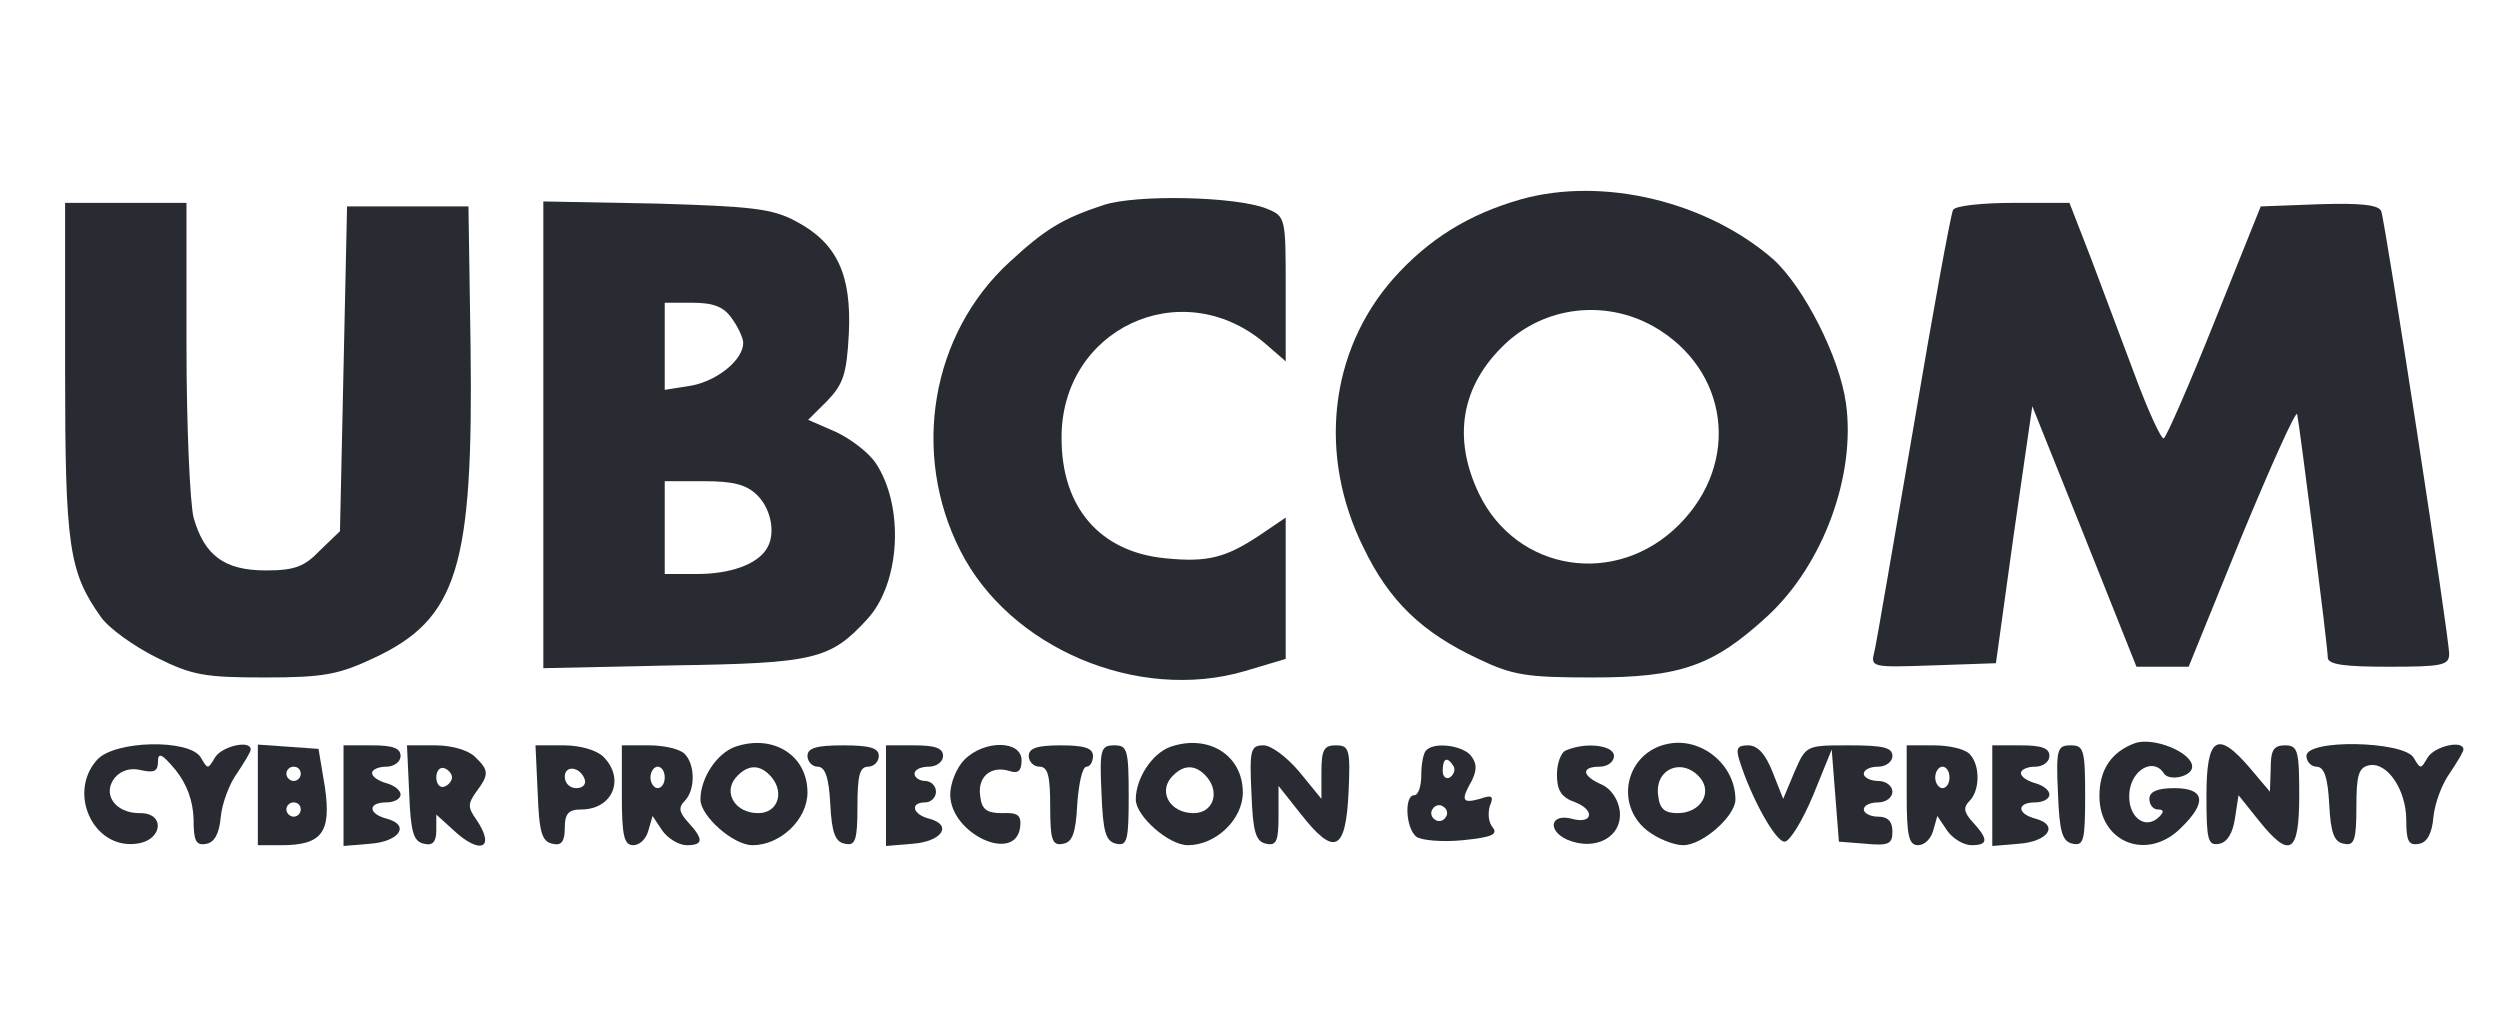
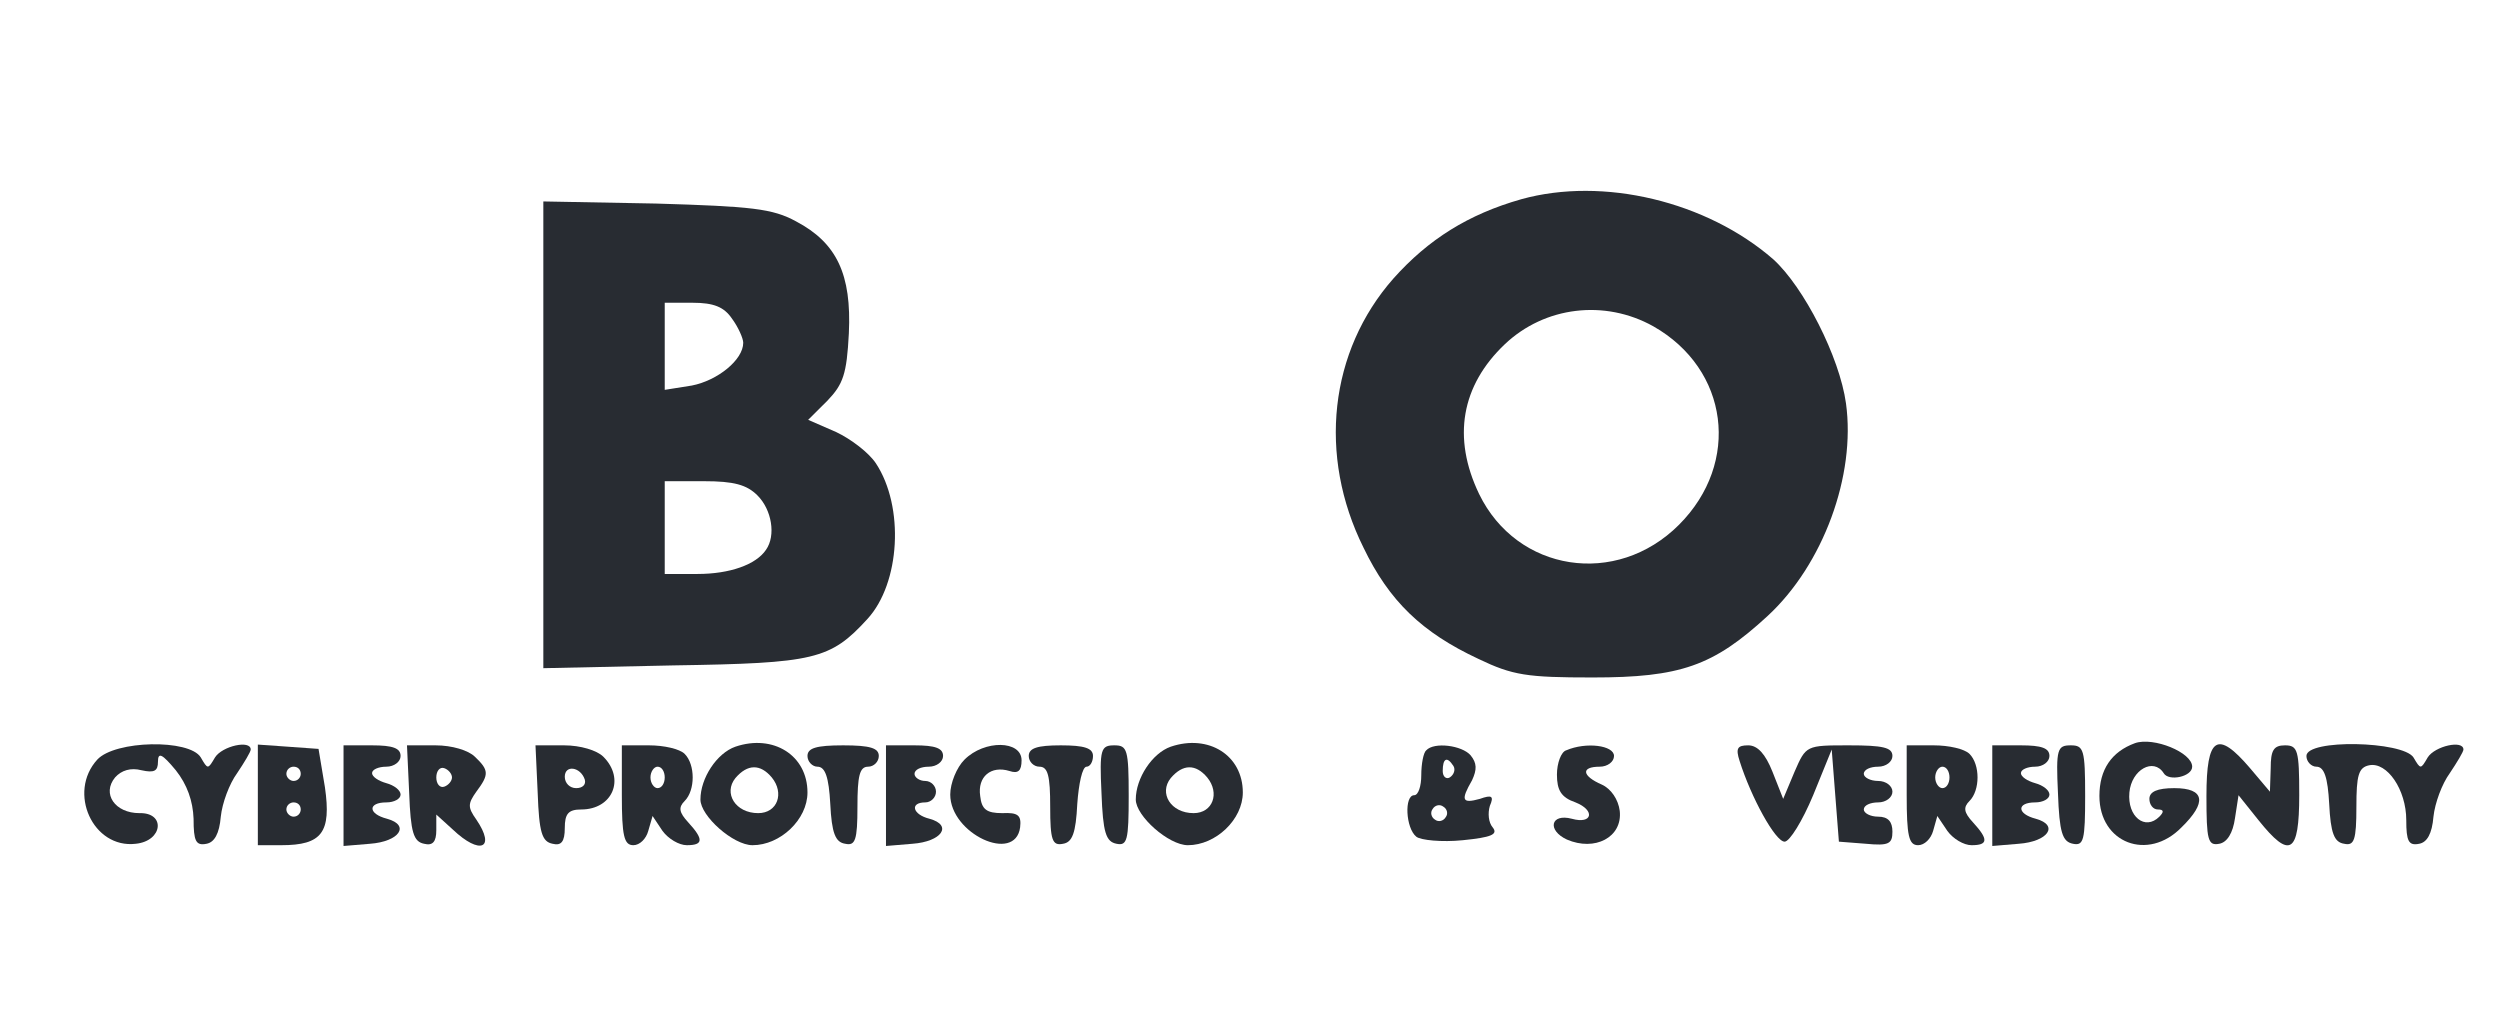
<svg xmlns="http://www.w3.org/2000/svg" width="136" zoomAndPan="magnify" viewBox="0 0 102 42" height="56" preserveAspectRatio="xMidYMid meet" version="1.0">
  <defs>
    <clipPath id="8b53f9a0a0">
      <path d="M 94 30 L 100.812 30 L 100.812 35 L 94 35 Z M 94 30 " clip-rule="nonzero" />
    </clipPath>
  </defs>
  <path fill="#282c32" d="M 62.066 8.129 C 59.91 8.742 58.281 9.762 56.852 11.363 C 54.234 14.332 53.766 18.586 55.629 22.34 C 56.68 24.527 58.02 25.809 60.32 26.883 C 61.719 27.555 62.301 27.641 64.977 27.641 C 68.559 27.641 69.898 27.176 72.113 25.137 C 74.387 23.039 75.723 19.398 75.316 16.457 C 75.055 14.566 73.598 11.711 72.348 10.578 C 69.637 8.219 65.414 7.199 62.066 8.129 Z M 67.453 13.312 C 70.539 15.062 71.035 18.875 68.504 21.41 C 65.941 23.973 61.891 23.332 60.348 20.156 C 59.242 17.855 59.621 15.73 61.398 14.043 C 63.027 12.5 65.473 12.207 67.453 13.312 Z M 67.453 13.312 " fill-opacity="1" fill-rule="nonzero" />
-   <path fill="#282c32" d="M 45.031 8.363 C 43.34 8.918 42.641 9.352 41.188 10.691 C 37.984 13.633 37.168 18.496 39.176 22.457 C 41.188 26.449 46.43 28.66 50.797 27.379 L 52.457 26.883 L 52.457 21.117 L 51.379 21.848 C 50.012 22.75 49.281 22.953 47.535 22.777 C 44.883 22.516 43.312 20.711 43.312 17.887 C 43.281 13.43 48.176 11.129 51.582 13.984 L 52.457 14.742 L 52.457 11.801 C 52.457 8.859 52.457 8.828 51.668 8.508 C 50.418 8.012 46.371 7.926 45.031 8.363 Z M 45.031 8.363 " fill-opacity="1" fill-rule="nonzero" />
-   <path fill="#282c32" d="M 2.656 15.09 C 2.656 22.254 2.805 23.332 4.113 25.168 C 4.434 25.633 5.453 26.359 6.387 26.828 C 7.84 27.555 8.367 27.641 10.812 27.641 C 13.199 27.641 13.812 27.523 15.238 26.855 C 18.676 25.254 19.316 23.156 19.199 14.102 L 19.113 8.422 L 14.16 8.422 L 14.016 15.031 L 13.871 21.672 L 13.055 22.457 C 12.414 23.129 12.008 23.273 10.84 23.273 C 9.152 23.273 8.336 22.66 7.898 21.117 C 7.754 20.535 7.609 17.422 7.609 14.16 L 7.609 8.277 L 2.656 8.277 Z M 2.656 15.09 " fill-opacity="1" fill-rule="nonzero" />
  <path fill="#282c32" d="M 22.168 17.742 L 22.168 27.262 L 27.5 27.148 C 33.234 27.059 33.875 26.914 35.391 25.254 C 36.73 23.797 36.906 20.68 35.738 18.906 C 35.449 18.469 34.723 17.914 34.109 17.625 L 32.973 17.129 L 33.762 16.344 C 34.402 15.672 34.547 15.266 34.633 13.605 C 34.75 11.188 34.137 9.906 32.477 9.031 C 31.516 8.508 30.672 8.422 26.77 8.305 L 22.168 8.219 Z M 29.859 12.992 C 30.121 13.344 30.324 13.809 30.324 13.984 C 30.324 14.684 29.273 15.527 28.227 15.73 L 27.121 15.906 L 27.121 12.352 L 28.254 12.352 C 29.129 12.352 29.539 12.527 29.859 12.992 Z M 30.906 20.215 C 31.488 20.797 31.664 21.848 31.254 22.43 C 30.848 23.039 29.77 23.418 28.461 23.418 L 27.121 23.418 L 27.121 19.633 L 28.723 19.633 C 29.945 19.633 30.469 19.777 30.906 20.215 Z M 30.906 20.215 " fill-opacity="1" fill-rule="nonzero" />
-   <path fill="#282c32" d="M 79.684 8.566 C 79.598 8.711 78.871 12.672 78.082 17.363 C 77.27 22.051 76.57 26.188 76.48 26.562 C 76.309 27.234 76.336 27.234 78.871 27.148 L 81.434 27.059 L 82.16 21.816 L 82.918 16.574 L 85.043 21.875 L 87.168 27.203 L 89.297 27.203 L 91.449 21.906 C 92.645 19.023 93.664 16.75 93.723 16.895 C 93.809 17.246 94.973 26.359 94.973 26.828 C 94.973 27.117 95.672 27.203 97.449 27.203 C 99.633 27.203 99.926 27.148 99.926 26.68 C 99.926 25.98 97.332 9.121 97.156 8.625 C 97.07 8.363 96.371 8.277 94.625 8.332 L 92.238 8.422 L 90.344 13.141 C 89.297 15.762 88.363 17.887 88.277 17.887 C 88.16 17.887 87.637 16.75 87.109 15.324 C 86.586 13.926 85.77 11.77 85.305 10.52 L 84.434 8.277 L 82.16 8.277 C 80.906 8.277 79.773 8.391 79.684 8.566 Z M 79.684 8.566 " fill-opacity="1" fill-rule="nonzero" />
  <path fill="#282c32" d="M 30.004 30.465 C 29.246 30.73 28.578 31.746 28.578 32.621 C 28.578 33.293 29.914 34.484 30.703 34.484 C 31.836 34.484 32.945 33.438 32.945 32.332 C 32.945 30.816 31.547 29.941 30.004 30.465 Z M 31.488 31.719 C 32.012 32.359 31.723 33.176 30.934 33.176 C 30.004 33.176 29.508 32.359 30.004 31.746 C 30.5 31.164 31.023 31.164 31.488 31.719 Z M 31.488 31.719 " fill-opacity="1" fill-rule="nonzero" />
  <path fill="#282c32" d="M 47.766 30.465 C 47.012 30.73 46.34 31.746 46.34 32.621 C 46.34 33.293 47.68 34.484 48.465 34.484 C 49.602 34.484 50.707 33.438 50.707 32.332 C 50.707 30.816 49.312 29.941 47.766 30.465 Z M 49.254 31.719 C 49.777 32.359 49.484 33.176 48.699 33.176 C 47.766 33.176 47.273 32.359 47.766 31.746 C 48.262 31.164 48.785 31.164 49.254 31.719 Z M 49.254 31.719 " fill-opacity="1" fill-rule="nonzero" />
-   <path fill="#282c32" d="M 68.035 30.352 C 66.348 30.699 65.852 32.797 67.191 33.875 C 67.629 34.223 68.297 34.484 68.676 34.484 C 69.465 34.484 70.805 33.293 70.805 32.621 C 70.805 31.195 69.406 30.059 68.035 30.352 Z M 69.375 31.746 C 69.871 32.359 69.375 33.176 68.445 33.176 C 67.918 33.176 67.715 33 67.656 32.477 C 67.484 31.371 68.648 30.875 69.375 31.746 Z M 69.375 31.746 " fill-opacity="1" fill-rule="nonzero" />
  <path fill="#282c32" d="M 87.109 30.32 C 86.148 30.672 85.656 31.398 85.656 32.477 C 85.656 34.398 87.637 35.156 89.004 33.758 C 90.051 32.738 89.965 32.156 88.711 32.156 C 88.016 32.156 87.695 32.301 87.695 32.594 C 87.695 32.824 87.84 33.027 88.043 33.027 C 88.277 33.027 88.305 33.117 88.102 33.32 C 87.52 33.902 86.789 33.32 86.879 32.332 C 86.965 31.398 87.867 30.902 88.277 31.543 C 88.48 31.895 89.441 31.691 89.441 31.281 C 89.441 30.699 87.867 30.059 87.109 30.32 Z M 87.109 30.32 " fill-opacity="1" fill-rule="nonzero" />
  <path fill="#282c32" d="M 3.969 30.992 C 2.746 32.332 3.793 34.633 5.539 34.426 C 6.648 34.312 6.766 33.145 5.688 33.176 C 4.695 33.176 4.145 32.387 4.695 31.719 C 4.957 31.426 5.336 31.312 5.773 31.426 C 6.297 31.543 6.445 31.457 6.445 31.078 C 6.445 30.672 6.617 30.758 7.172 31.426 C 7.637 32.012 7.871 32.68 7.898 33.406 C 7.898 34.312 7.988 34.516 8.426 34.426 C 8.746 34.367 8.949 34.02 9.008 33.32 C 9.066 32.766 9.355 31.98 9.676 31.543 C 9.969 31.105 10.23 30.672 10.23 30.582 C 10.23 30.176 9.066 30.438 8.773 30.902 C 8.48 31.398 8.48 31.398 8.191 30.902 C 7.727 30.145 4.695 30.203 3.969 30.992 Z M 3.969 30.992 " fill-opacity="1" fill-rule="nonzero" />
  <path fill="#282c32" d="M 10.52 32.418 L 10.52 34.484 L 11.48 34.484 C 13.141 34.484 13.52 33.961 13.258 32.125 L 12.996 30.555 L 11.742 30.465 L 10.52 30.379 Z M 12.27 31.574 C 12.27 31.719 12.152 31.863 11.977 31.863 C 11.832 31.863 11.684 31.719 11.684 31.574 C 11.684 31.398 11.832 31.281 11.977 31.281 C 12.152 31.281 12.27 31.398 12.27 31.574 Z M 12.27 33.027 C 12.27 33.176 12.152 33.32 11.977 33.32 C 11.832 33.32 11.684 33.176 11.684 33.027 C 11.684 32.855 11.832 32.738 11.977 32.738 C 12.152 32.738 12.27 32.855 12.27 33.027 Z M 12.27 33.027 " fill-opacity="1" fill-rule="nonzero" />
  <path fill="#282c32" d="M 14.016 32.477 L 14.016 34.516 L 15.094 34.426 C 16.285 34.34 16.754 33.672 15.793 33.406 C 15.004 33.203 15.004 32.738 15.762 32.738 C 16.082 32.738 16.344 32.594 16.344 32.418 C 16.344 32.242 16.082 32.039 15.762 31.953 C 15.441 31.863 15.18 31.691 15.18 31.543 C 15.18 31.398 15.441 31.281 15.762 31.281 C 16.082 31.281 16.344 31.078 16.344 30.844 C 16.344 30.523 16.023 30.41 15.18 30.41 L 14.016 30.41 Z M 14.016 32.477 " fill-opacity="1" fill-rule="nonzero" />
  <path fill="#282c32" d="M 16.695 32.359 C 16.754 33.961 16.871 34.34 17.305 34.426 C 17.656 34.516 17.801 34.34 17.801 33.875 L 17.801 33.234 L 18.473 33.844 C 19.578 34.895 20.246 34.633 19.434 33.438 C 19.082 32.941 19.082 32.797 19.434 32.301 C 19.957 31.602 19.957 31.426 19.375 30.875 C 19.113 30.613 18.441 30.41 17.773 30.41 L 16.605 30.41 Z M 18.441 31.719 C 18.441 31.863 18.297 32.039 18.121 32.098 C 17.945 32.156 17.801 31.98 17.801 31.719 C 17.801 31.457 17.945 31.281 18.121 31.34 C 18.297 31.398 18.441 31.574 18.441 31.719 Z M 18.441 31.719 " fill-opacity="1" fill-rule="nonzero" />
  <path fill="#282c32" d="M 21.938 32.359 C 21.996 33.961 22.109 34.34 22.547 34.426 C 22.898 34.516 23.043 34.34 23.043 33.785 C 23.043 33.203 23.188 33.027 23.711 33.027 C 24.996 33.027 25.52 31.777 24.617 30.875 C 24.355 30.613 23.684 30.41 23.016 30.41 L 21.848 30.41 Z M 23.859 31.805 C 23.918 32.012 23.77 32.156 23.508 32.156 C 23.246 32.156 23.043 31.953 23.043 31.691 C 23.043 31.195 23.684 31.281 23.859 31.805 Z M 23.859 31.805 " fill-opacity="1" fill-rule="nonzero" />
  <path fill="#282c32" d="M 25.371 32.445 C 25.371 34.105 25.461 34.484 25.84 34.484 C 26.102 34.484 26.363 34.223 26.449 33.902 L 26.625 33.293 L 27.031 33.902 C 27.266 34.223 27.703 34.484 28.023 34.484 C 28.691 34.484 28.723 34.254 28.082 33.555 C 27.703 33.145 27.672 32.941 27.934 32.68 C 28.371 32.242 28.371 31.195 27.934 30.758 C 27.73 30.555 27.09 30.41 26.48 30.41 L 25.371 30.41 Z M 27.121 31.719 C 27.121 31.953 27.004 32.156 26.828 32.156 C 26.684 32.156 26.539 31.953 26.539 31.719 C 26.539 31.484 26.684 31.281 26.828 31.281 C 27.004 31.281 27.121 31.484 27.121 31.719 Z M 27.121 31.719 " fill-opacity="1" fill-rule="nonzero" />
  <path fill="#282c32" d="M 32.945 30.844 C 32.945 31.078 33.148 31.281 33.352 31.281 C 33.672 31.281 33.816 31.719 33.875 32.797 C 33.934 33.992 34.082 34.367 34.488 34.426 C 34.895 34.516 34.984 34.281 34.984 32.914 C 34.984 31.66 35.07 31.281 35.418 31.281 C 35.652 31.281 35.855 31.078 35.855 30.844 C 35.855 30.523 35.508 30.41 34.402 30.41 C 33.293 30.41 32.945 30.523 32.945 30.844 Z M 32.945 30.844 " fill-opacity="1" fill-rule="nonzero" />
  <path fill="#282c32" d="M 36.148 32.477 L 36.148 34.516 L 37.227 34.426 C 38.418 34.34 38.887 33.672 37.926 33.406 C 37.227 33.234 37.109 32.738 37.75 32.738 C 37.984 32.738 38.188 32.535 38.188 32.301 C 38.188 32.066 37.984 31.863 37.75 31.863 C 37.516 31.863 37.312 31.719 37.312 31.574 C 37.312 31.398 37.574 31.281 37.895 31.281 C 38.215 31.281 38.477 31.078 38.477 30.844 C 38.477 30.523 38.156 30.41 37.312 30.41 L 36.148 30.41 Z M 36.148 32.477 " fill-opacity="1" fill-rule="nonzero" />
  <path fill="#282c32" d="M 39.352 30.992 C 39.031 31.312 38.77 31.953 38.77 32.418 C 38.77 34.02 41.418 35.242 41.621 33.758 C 41.68 33.262 41.535 33.145 40.895 33.176 C 40.254 33.176 40.051 33.027 39.992 32.477 C 39.875 31.691 40.43 31.223 41.188 31.457 C 41.535 31.574 41.68 31.457 41.68 31.02 C 41.68 30.203 40.168 30.176 39.352 30.992 Z M 39.352 30.992 " fill-opacity="1" fill-rule="nonzero" />
  <path fill="#282c32" d="M 41.973 30.844 C 41.973 31.078 42.176 31.281 42.41 31.281 C 42.758 31.281 42.848 31.66 42.848 32.914 C 42.848 34.281 42.934 34.516 43.371 34.426 C 43.75 34.367 43.895 33.992 43.953 32.797 C 44.012 31.98 44.156 31.281 44.332 31.281 C 44.477 31.281 44.594 31.078 44.594 30.844 C 44.594 30.523 44.242 30.41 43.281 30.41 C 42.32 30.41 41.973 30.523 41.973 30.844 Z M 41.973 30.844 " fill-opacity="1" fill-rule="nonzero" />
  <path fill="#282c32" d="M 44.941 32.359 C 45 33.961 45.117 34.34 45.555 34.426 C 45.992 34.516 46.051 34.281 46.051 32.477 C 46.051 30.582 45.992 30.41 45.469 30.41 C 44.914 30.41 44.855 30.555 44.941 32.359 Z M 44.941 32.359 " fill-opacity="1" fill-rule="nonzero" />
-   <path fill="#282c32" d="M 51.059 32.359 C 51.117 33.961 51.234 34.34 51.668 34.426 C 52.078 34.516 52.164 34.312 52.164 33.293 L 52.164 32.066 L 53.066 33.203 C 54.438 34.953 54.902 34.746 55.02 32.359 C 55.105 30.555 55.047 30.41 54.496 30.41 C 54.027 30.41 53.914 30.582 53.914 31.484 L 53.914 32.594 L 53.008 31.484 C 52.516 30.902 51.875 30.41 51.555 30.41 C 51.027 30.41 50.973 30.582 51.059 32.359 Z M 51.059 32.359 " fill-opacity="1" fill-rule="nonzero" />
  <path fill="#282c32" d="M 58.191 30.613 C 58.078 30.699 57.988 31.164 57.988 31.633 C 57.988 32.066 57.871 32.445 57.699 32.445 C 57.289 32.445 57.348 33.785 57.785 34.137 C 57.961 34.281 58.832 34.367 59.68 34.281 C 60.844 34.164 61.133 34.047 60.902 33.758 C 60.727 33.555 60.699 33.176 60.785 32.883 C 60.961 32.477 60.871 32.418 60.379 32.594 C 59.648 32.797 59.59 32.652 60.059 31.836 C 60.262 31.398 60.262 31.137 60 30.816 C 59.648 30.41 58.512 30.262 58.191 30.613 Z M 59.301 31.254 C 59.387 31.398 59.328 31.602 59.152 31.719 C 59.008 31.805 58.863 31.691 58.863 31.457 C 58.863 30.934 59.039 30.844 59.301 31.254 Z M 58.98 33.348 C 58.891 33.496 58.688 33.555 58.543 33.438 C 58.398 33.348 58.34 33.145 58.457 33 C 58.543 32.855 58.746 32.797 58.891 32.914 C 59.039 33 59.098 33.203 58.98 33.348 Z M 58.98 33.348 " fill-opacity="1" fill-rule="nonzero" />
  <path fill="#282c32" d="M 63.902 30.613 C 63.695 30.672 63.523 31.137 63.523 31.602 C 63.523 32.242 63.695 32.535 64.281 32.738 C 65.094 33.059 64.977 33.641 64.133 33.406 C 63.262 33.176 63.113 33.875 63.93 34.254 C 65.066 34.746 66.203 34.164 66.086 33.086 C 66.027 32.621 65.734 32.184 65.355 32.012 C 64.543 31.66 64.484 31.281 65.27 31.281 C 65.59 31.281 65.852 31.078 65.852 30.844 C 65.852 30.41 64.715 30.262 63.902 30.613 Z M 63.902 30.613 " fill-opacity="1" fill-rule="nonzero" />
  <path fill="#282c32" d="M 70.977 31.051 C 71.445 32.535 72.434 34.34 72.812 34.34 C 73.016 34.34 73.539 33.496 73.977 32.445 L 74.734 30.582 L 74.879 32.445 L 75.027 34.34 L 76.133 34.426 C 77.062 34.516 77.211 34.426 77.211 33.934 C 77.211 33.523 77.035 33.32 76.629 33.32 C 76.309 33.32 76.043 33.176 76.043 33.027 C 76.043 32.855 76.309 32.738 76.629 32.738 C 76.949 32.738 77.211 32.535 77.211 32.301 C 77.211 32.066 76.949 31.863 76.629 31.863 C 76.309 31.863 76.043 31.719 76.043 31.574 C 76.043 31.398 76.309 31.281 76.629 31.281 C 76.949 31.281 77.211 31.078 77.211 30.844 C 77.211 30.496 76.832 30.41 75.434 30.41 C 73.688 30.41 73.688 30.41 73.219 31.484 L 72.754 32.594 L 72.316 31.484 C 72.027 30.758 71.707 30.41 71.328 30.41 C 70.891 30.41 70.805 30.523 70.977 31.051 Z M 70.977 31.051 " fill-opacity="1" fill-rule="nonzero" />
  <path fill="#282c32" d="M 77.793 32.445 C 77.793 34.105 77.879 34.484 78.258 34.484 C 78.52 34.484 78.781 34.223 78.871 33.902 L 79.043 33.293 L 79.453 33.902 C 79.684 34.223 80.121 34.484 80.441 34.484 C 81.113 34.484 81.141 34.254 80.5 33.555 C 80.121 33.145 80.094 32.941 80.355 32.68 C 80.793 32.242 80.793 31.195 80.355 30.758 C 80.152 30.555 79.512 30.41 78.898 30.41 L 77.793 30.41 Z M 79.539 31.719 C 79.539 31.953 79.422 32.156 79.25 32.156 C 79.102 32.156 78.957 31.953 78.957 31.719 C 78.957 31.484 79.102 31.281 79.25 31.281 C 79.422 31.281 79.539 31.484 79.539 31.719 Z M 79.539 31.719 " fill-opacity="1" fill-rule="nonzero" />
  <path fill="#282c32" d="M 81.285 32.477 L 81.285 34.516 L 82.363 34.426 C 83.559 34.34 84.023 33.672 83.062 33.406 C 82.277 33.203 82.277 32.738 83.035 32.738 C 83.355 32.738 83.617 32.594 83.617 32.418 C 83.617 32.242 83.355 32.039 83.035 31.953 C 82.715 31.863 82.453 31.691 82.453 31.543 C 82.453 31.398 82.715 31.281 83.035 31.281 C 83.355 31.281 83.617 31.078 83.617 30.844 C 83.617 30.523 83.297 30.41 82.453 30.41 L 81.285 30.41 Z M 81.285 32.477 " fill-opacity="1" fill-rule="nonzero" />
  <path fill="#282c32" d="M 83.965 32.359 C 84.023 33.961 84.141 34.34 84.578 34.426 C 85.016 34.516 85.074 34.281 85.074 32.477 C 85.074 30.582 85.016 30.41 84.488 30.41 C 83.938 30.41 83.879 30.555 83.965 32.359 Z M 83.965 32.359 " fill-opacity="1" fill-rule="nonzero" />
  <path fill="#282c32" d="M 90.023 32.477 C 90.023 34.281 90.082 34.516 90.547 34.426 C 90.867 34.367 91.102 33.992 91.188 33.379 L 91.332 32.445 L 92.148 33.465 C 93.43 35.066 93.809 34.836 93.809 32.445 C 93.809 30.613 93.75 30.41 93.227 30.41 C 92.762 30.41 92.645 30.613 92.645 31.34 L 92.613 32.301 L 91.801 31.34 C 90.461 29.77 90.023 30.059 90.023 32.477 Z M 90.023 32.477 " fill-opacity="1" fill-rule="nonzero" />
  <g clip-path="url(#8b53f9a0a0)">
    <path fill="#282c32" d="M 94.102 30.844 C 94.102 31.078 94.305 31.281 94.508 31.281 C 94.828 31.281 94.973 31.719 95.031 32.797 C 95.09 33.992 95.234 34.367 95.645 34.426 C 96.051 34.516 96.141 34.281 96.141 32.914 C 96.141 31.633 96.227 31.312 96.664 31.223 C 97.391 31.078 98.176 32.215 98.176 33.465 C 98.176 34.312 98.266 34.516 98.703 34.426 C 99.023 34.367 99.227 34.02 99.285 33.32 C 99.344 32.766 99.633 31.98 99.953 31.543 C 100.246 31.105 100.508 30.672 100.508 30.582 C 100.508 30.176 99.344 30.438 99.051 30.902 C 98.762 31.398 98.762 31.398 98.469 30.902 C 98.031 30.234 94.102 30.145 94.102 30.844 Z M 94.102 30.844 " fill-opacity="1" fill-rule="nonzero" />
  </g>
</svg>